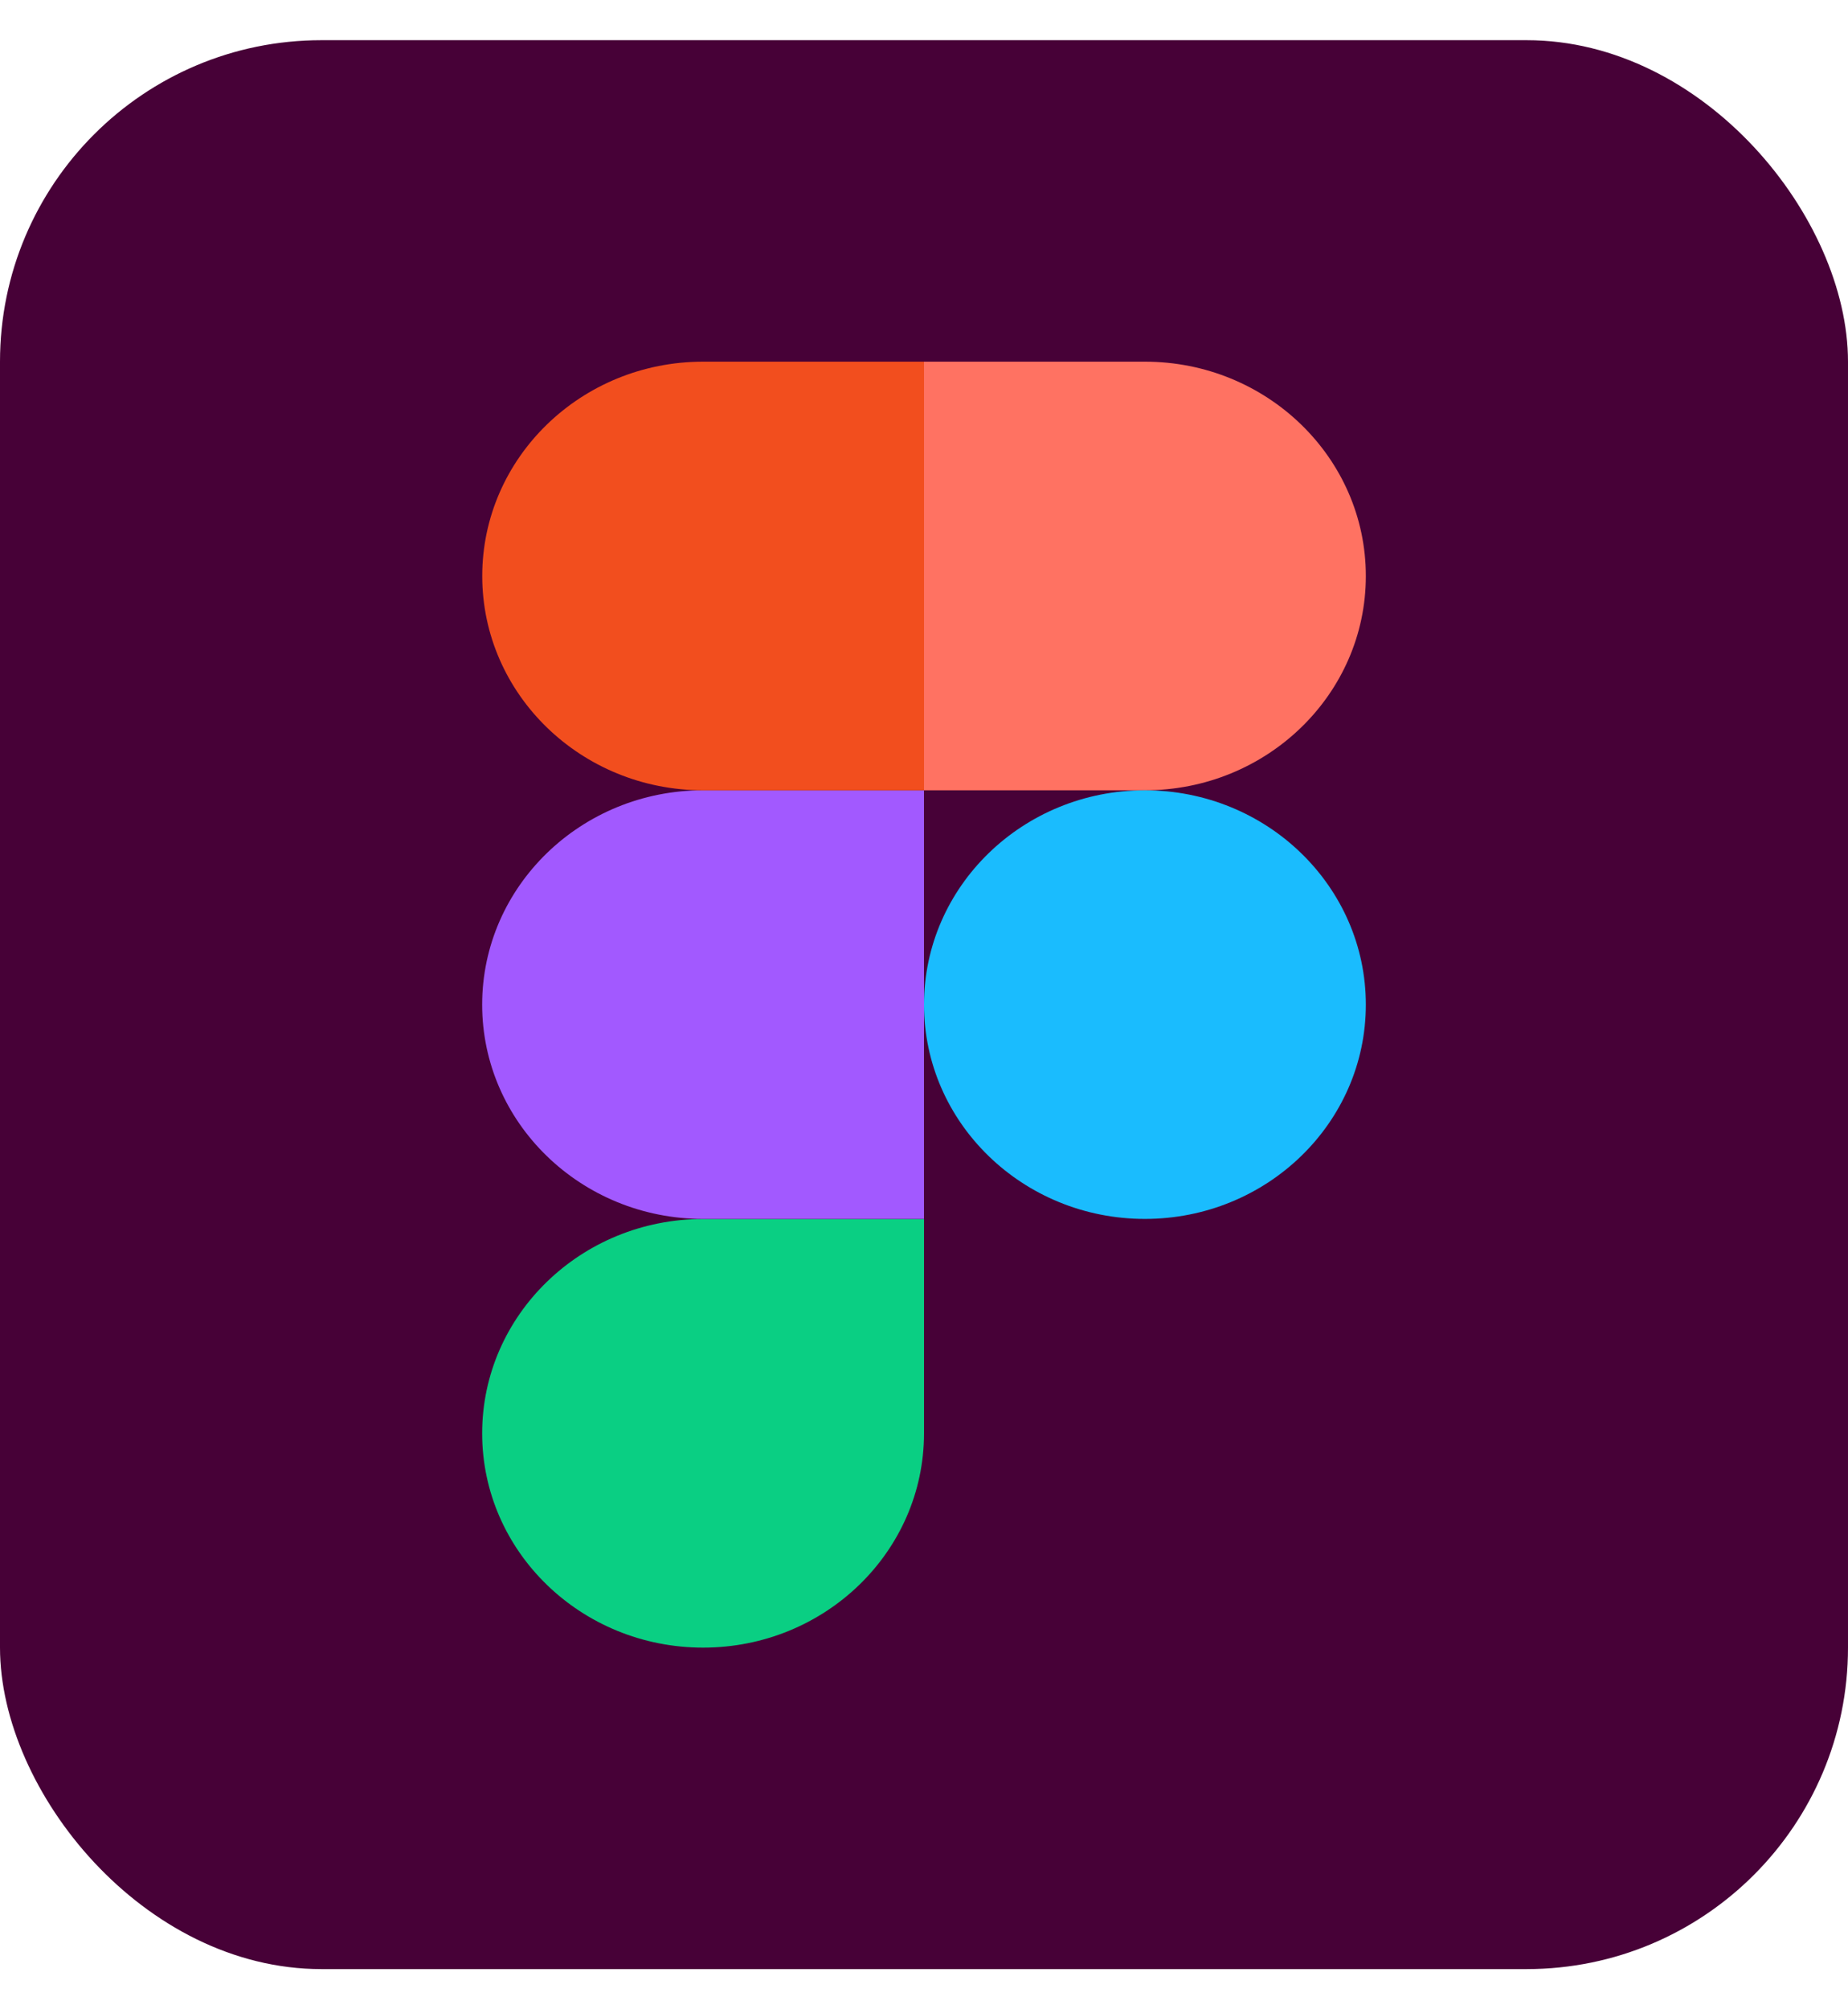
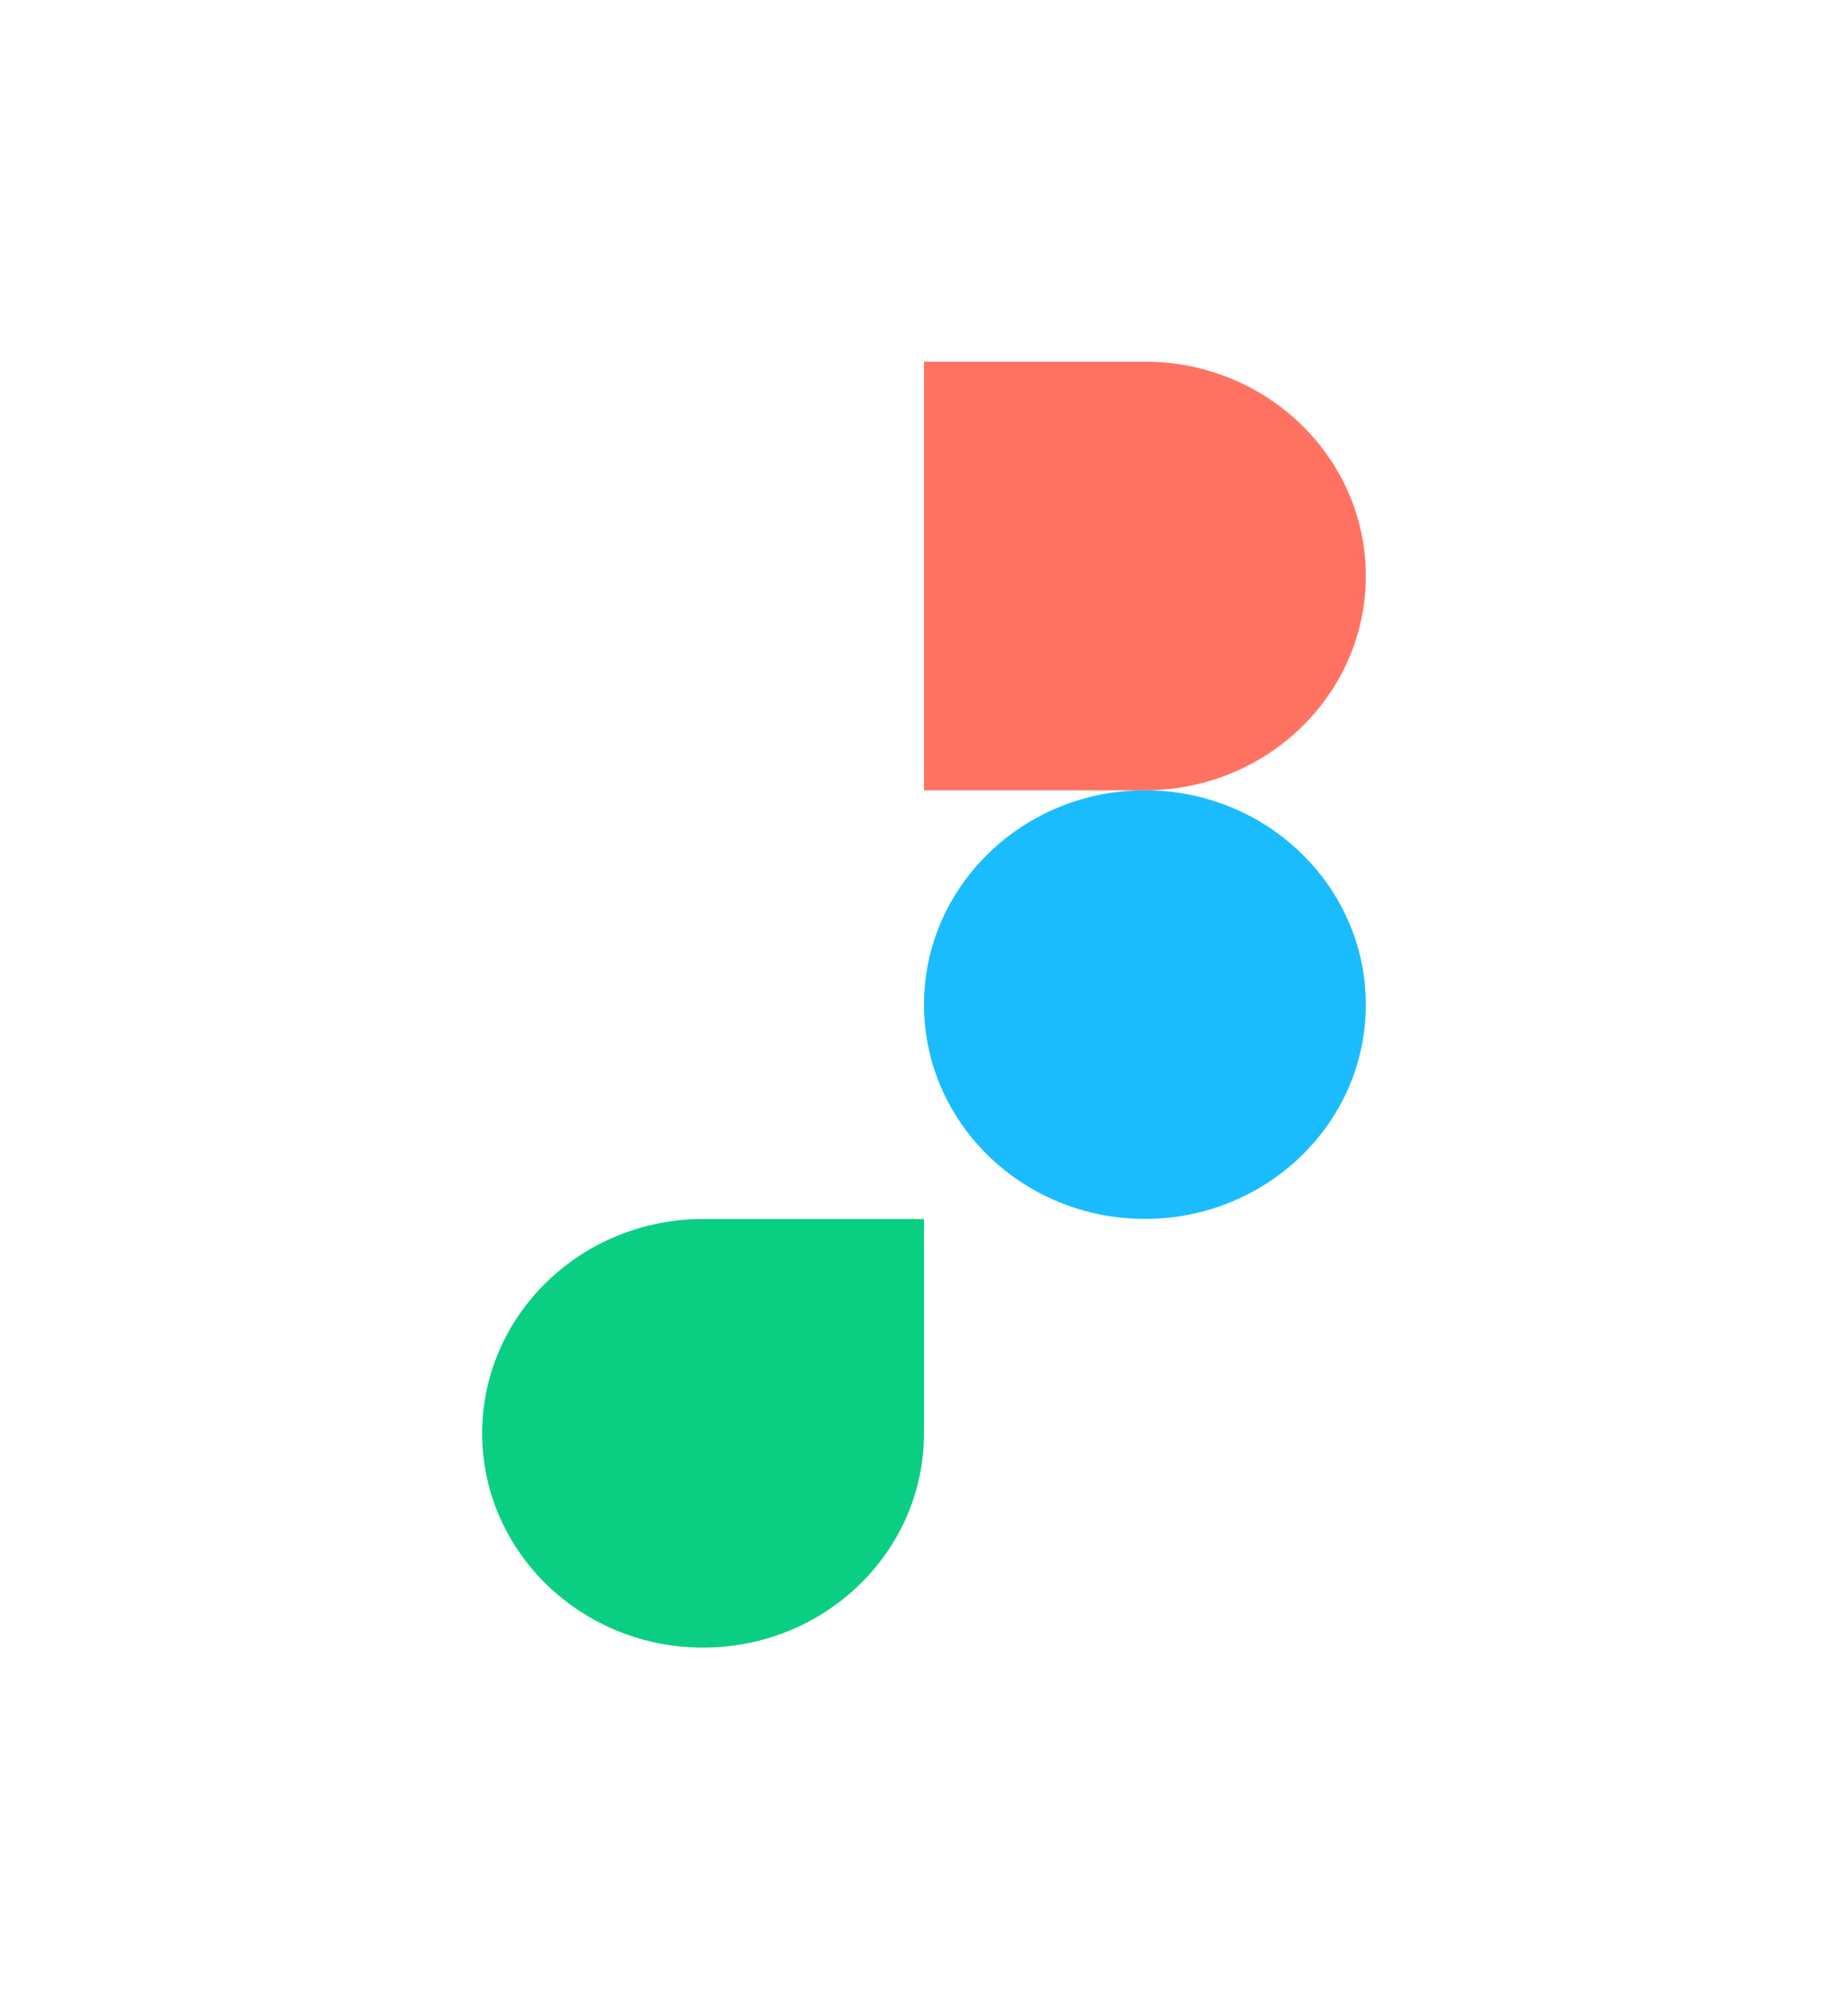
<svg xmlns="http://www.w3.org/2000/svg" width="23" height="25" viewBox="0 0 23 25" fill="none">
  <g id="Frame 9">
-     <rect y="0.5" width="23" height="24" rx="4" fill="#470137" />
    <g id="figma-1-logo-svg-vector 2" clip-path="url(#clip0_801_7129)">
      <path id="path0_fill" d="M8.751 20.5C10.268 20.5 11.5 19.306 11.5 17.834V15.167H8.751C7.233 15.167 6.001 16.362 6.001 17.834C6.001 19.306 7.233 20.5 8.751 20.5Z" fill="#0ACF83" />
-       <path id="path1_fill" d="M6.001 12.5C6.001 11.028 7.233 9.833 8.751 9.833H11.5V15.166H8.751C7.233 15.166 6.001 13.972 6.001 12.5Z" fill="#A259FF" />
-       <path id="path1_fill_1_" d="M6.002 7.167C6.002 5.695 7.233 4.5 8.751 4.5H11.501V9.833H8.751C7.233 9.833 6.002 8.639 6.002 7.167Z" fill="#F24E1E" />
      <path id="path2_fill" d="M11.5 4.5H14.249C15.767 4.5 16.999 5.695 16.999 7.167C16.999 8.639 15.767 9.833 14.249 9.833H11.5V4.5Z" fill="#FF7262" />
      <path id="path3_fill" d="M16.999 12.5C16.999 13.972 15.767 15.166 14.249 15.166C12.732 15.166 11.5 13.972 11.5 12.5C11.5 11.028 12.732 9.833 14.249 9.833C15.767 9.833 16.999 11.028 16.999 12.5Z" fill="#1ABCFE" />
    </g>
  </g>
  <defs>
    <clipPath id="clip0_801_7129">
      <rect width="11" height="16" fill="white" transform="translate(6 4.5)" />
    </clipPath>
  </defs>
</svg>